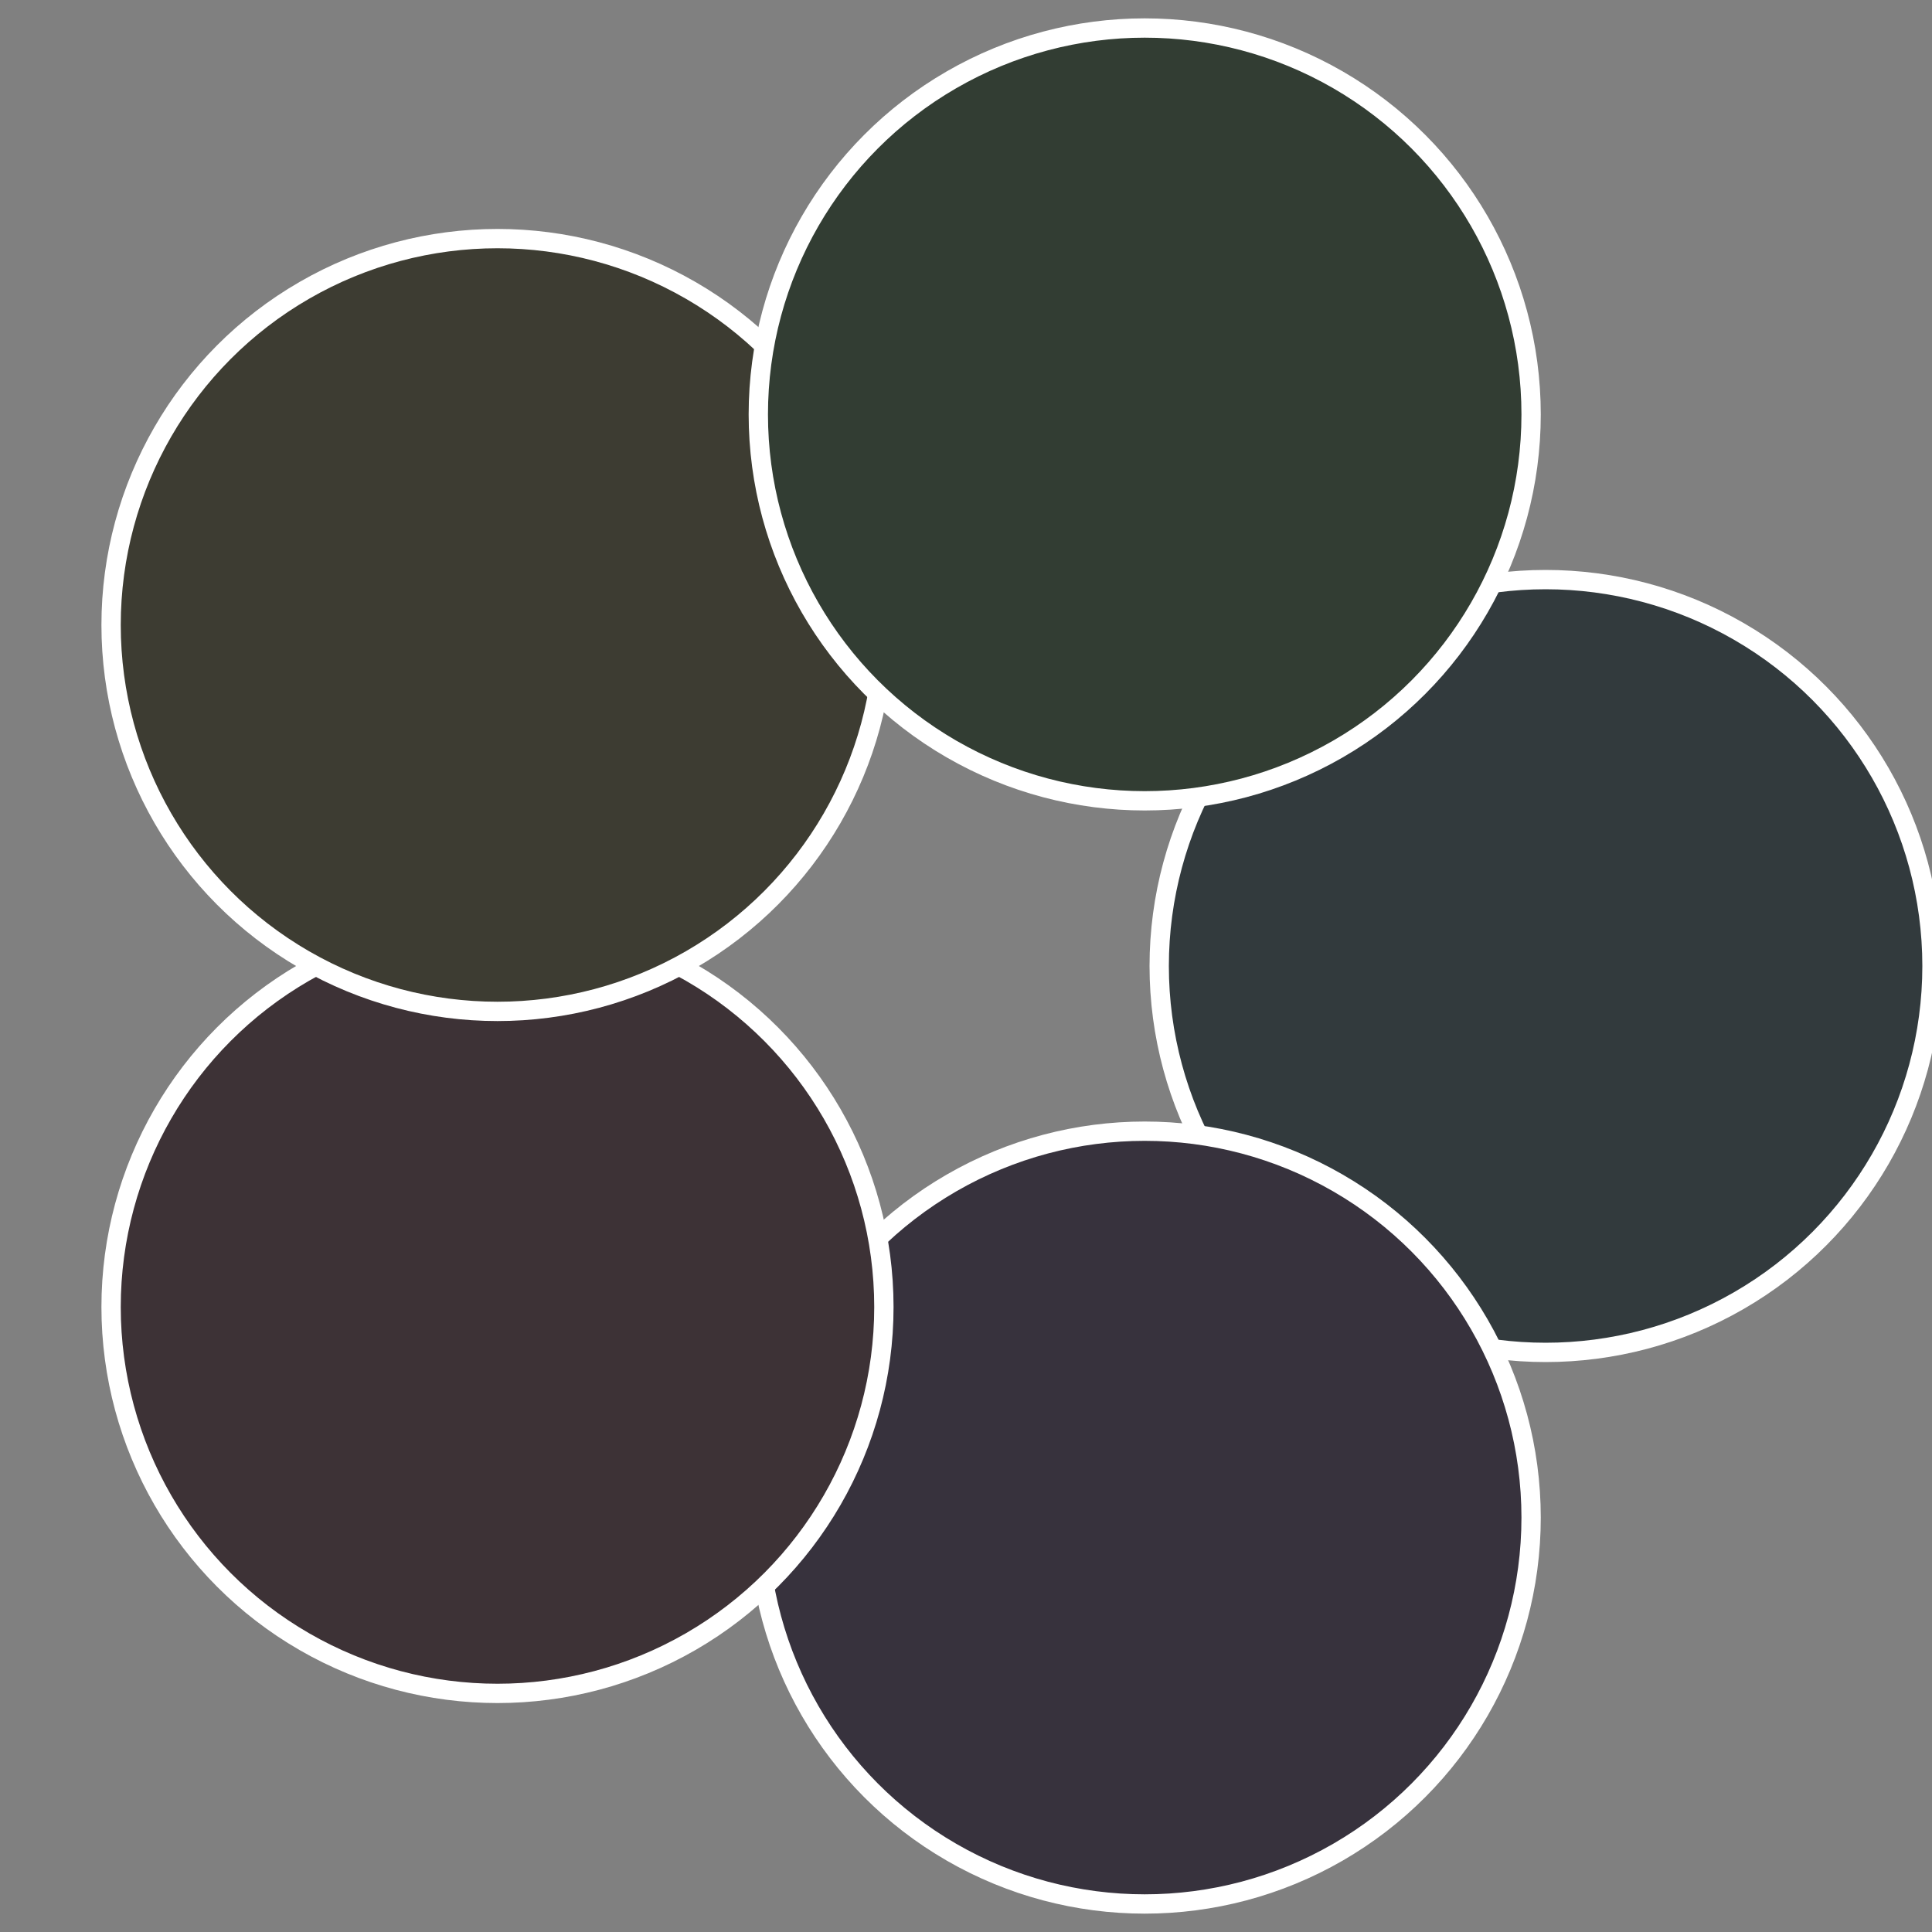
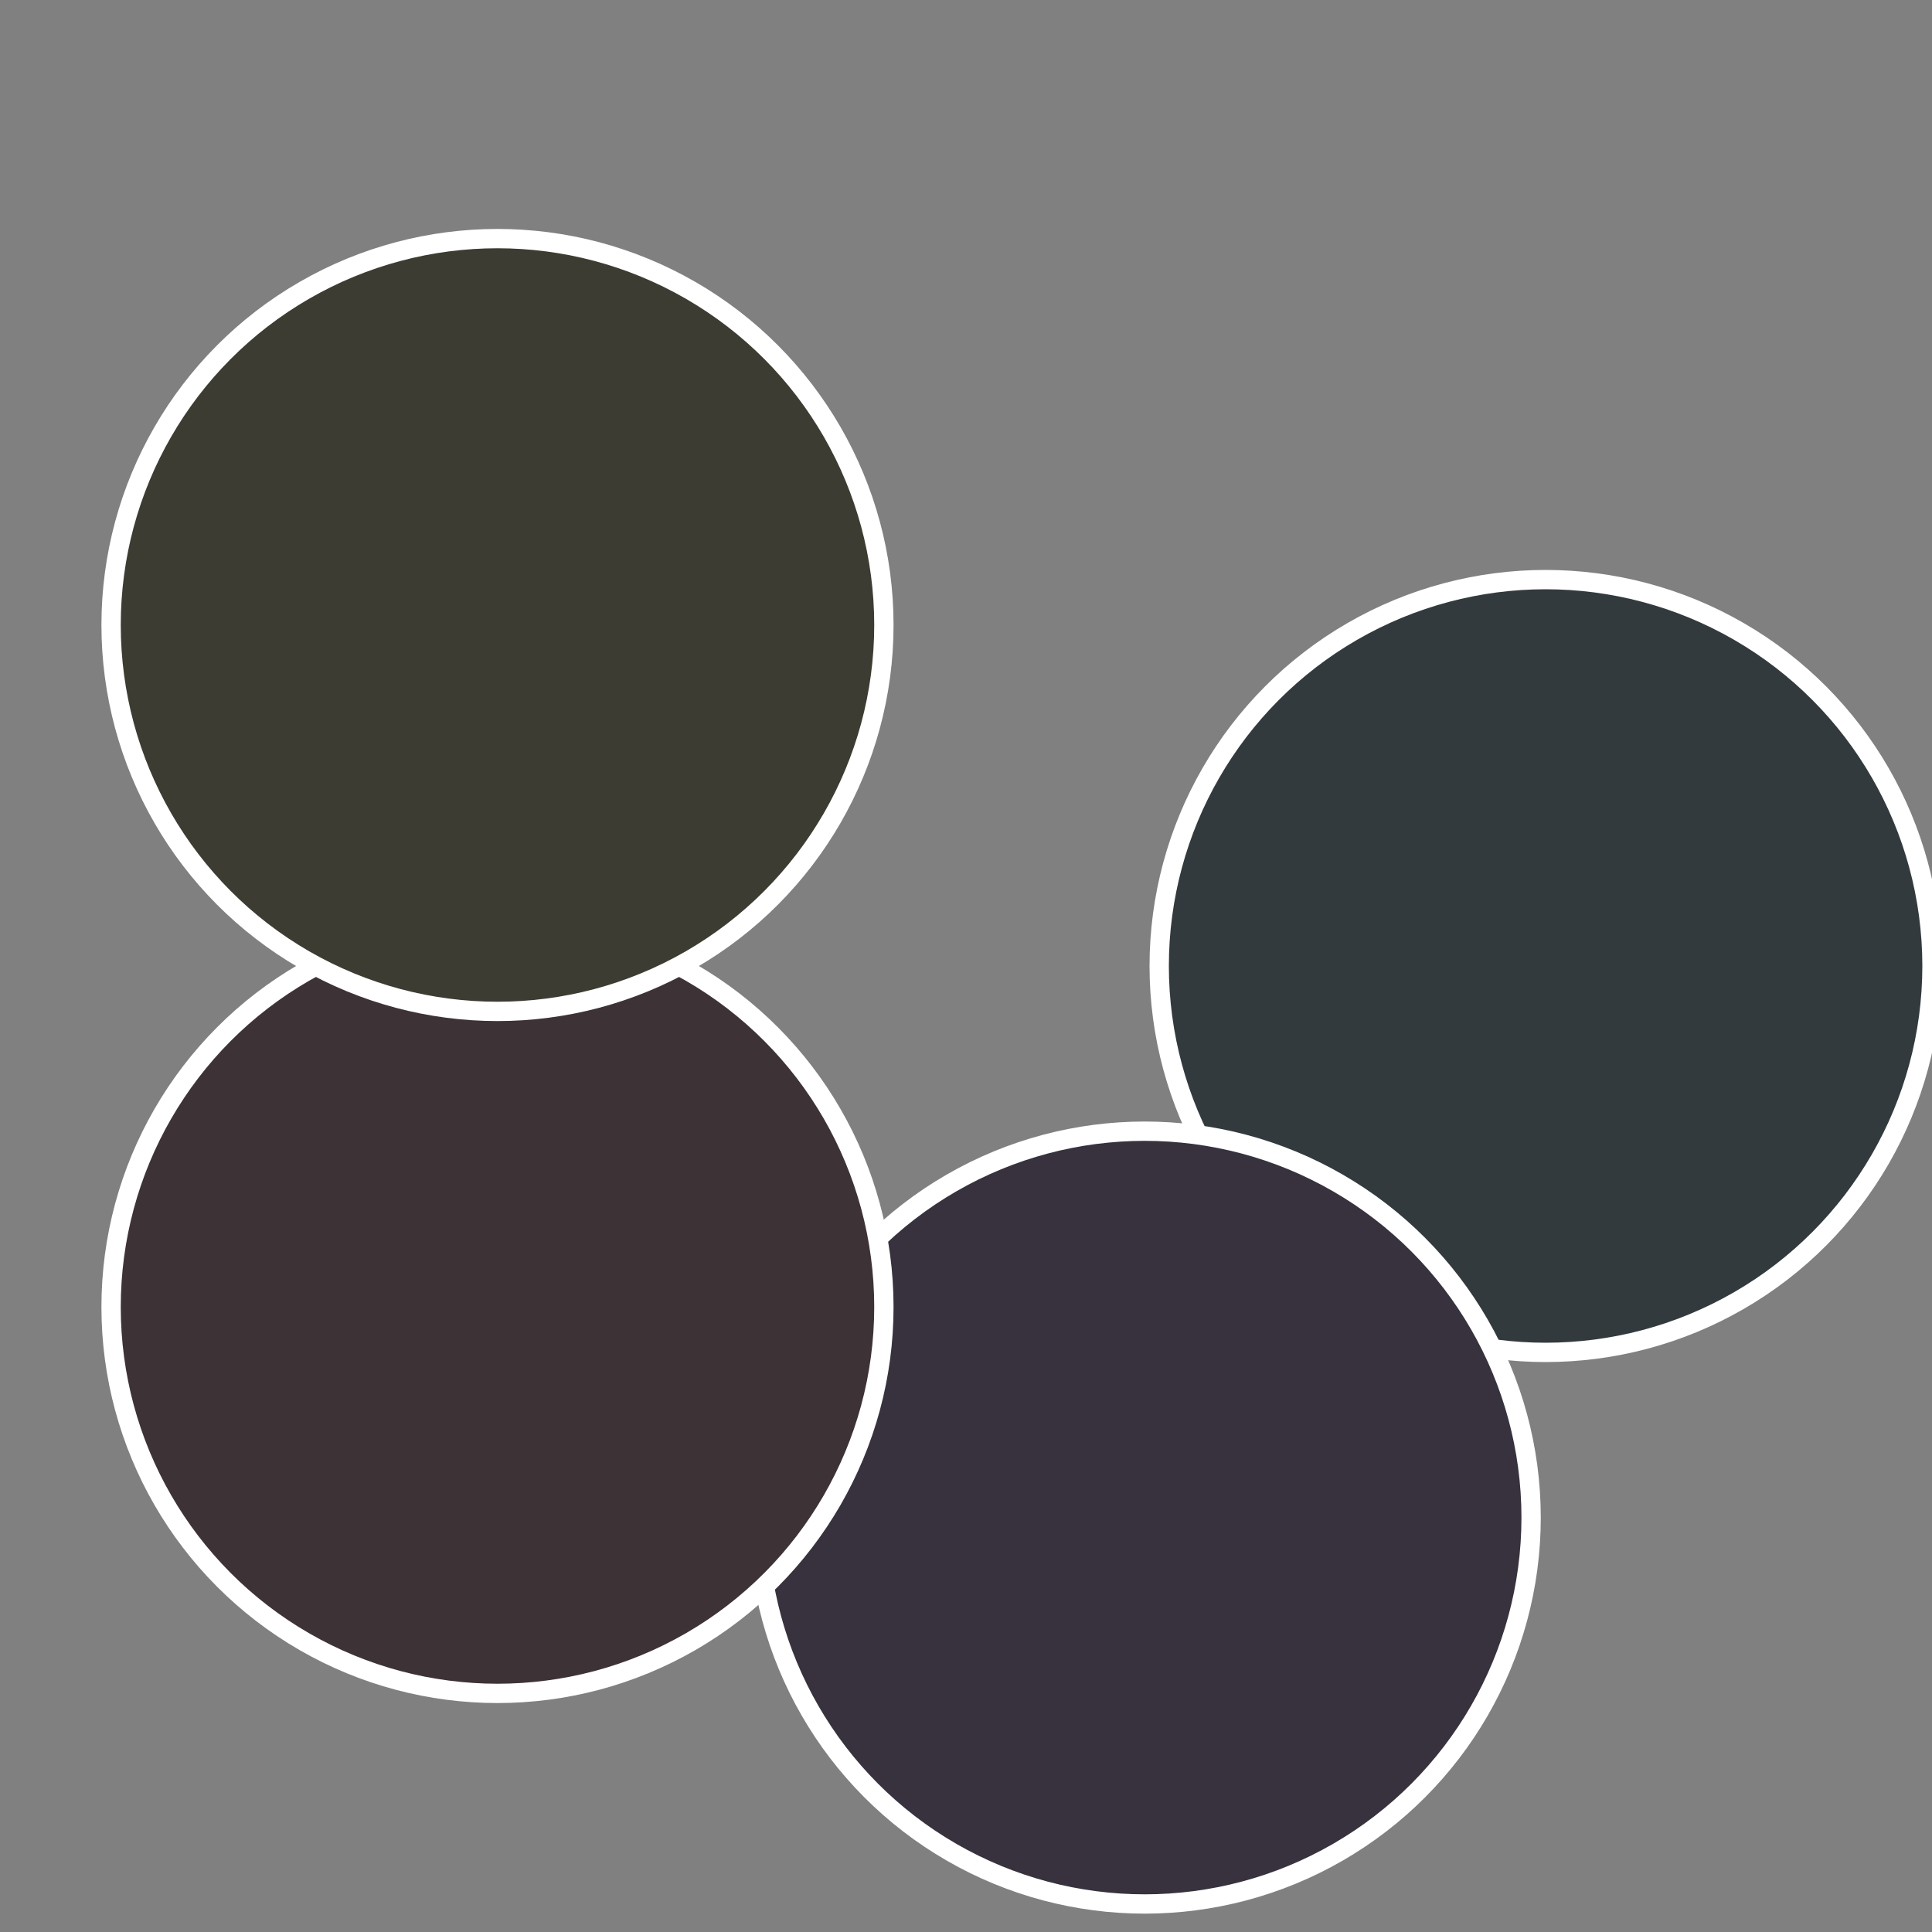
<svg xmlns="http://www.w3.org/2000/svg" width="500" height="500" viewBox="-1 -1 2 2">
  <rect x="-1" y="-1" width="2" height="2" fill="#808080" stroke="none" />
  <circle cx="0.6" cy="0" r="0.4" fill="#323a3d" stroke="#fff" stroke-width="1%" />
  <circle cx="0.185" cy="0.571" r="0.4" fill="#37323d" stroke="#fff" stroke-width="1%" />
  <circle cx="-0.485" cy="0.353" r="0.4" fill="#3d3236" stroke="#fff" stroke-width="1%" />
  <circle cx="-0.485" cy="-0.353" r="0.4" fill="#3d3c32" stroke="#fff" stroke-width="1%" />
-   <circle cx="0.185" cy="-0.571" r="0.4" fill="#323d33" stroke="#fff" stroke-width="1%" />
</svg>